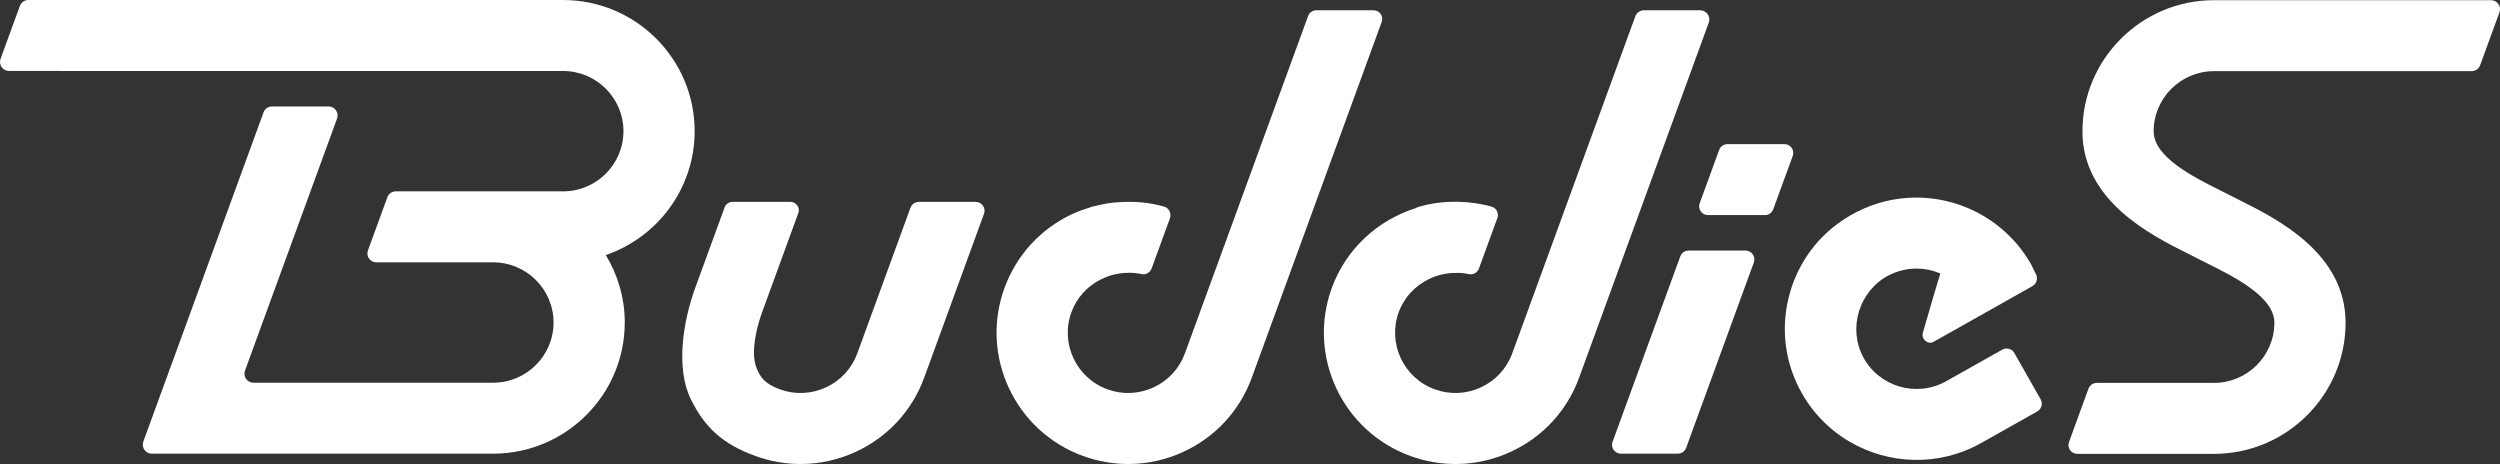
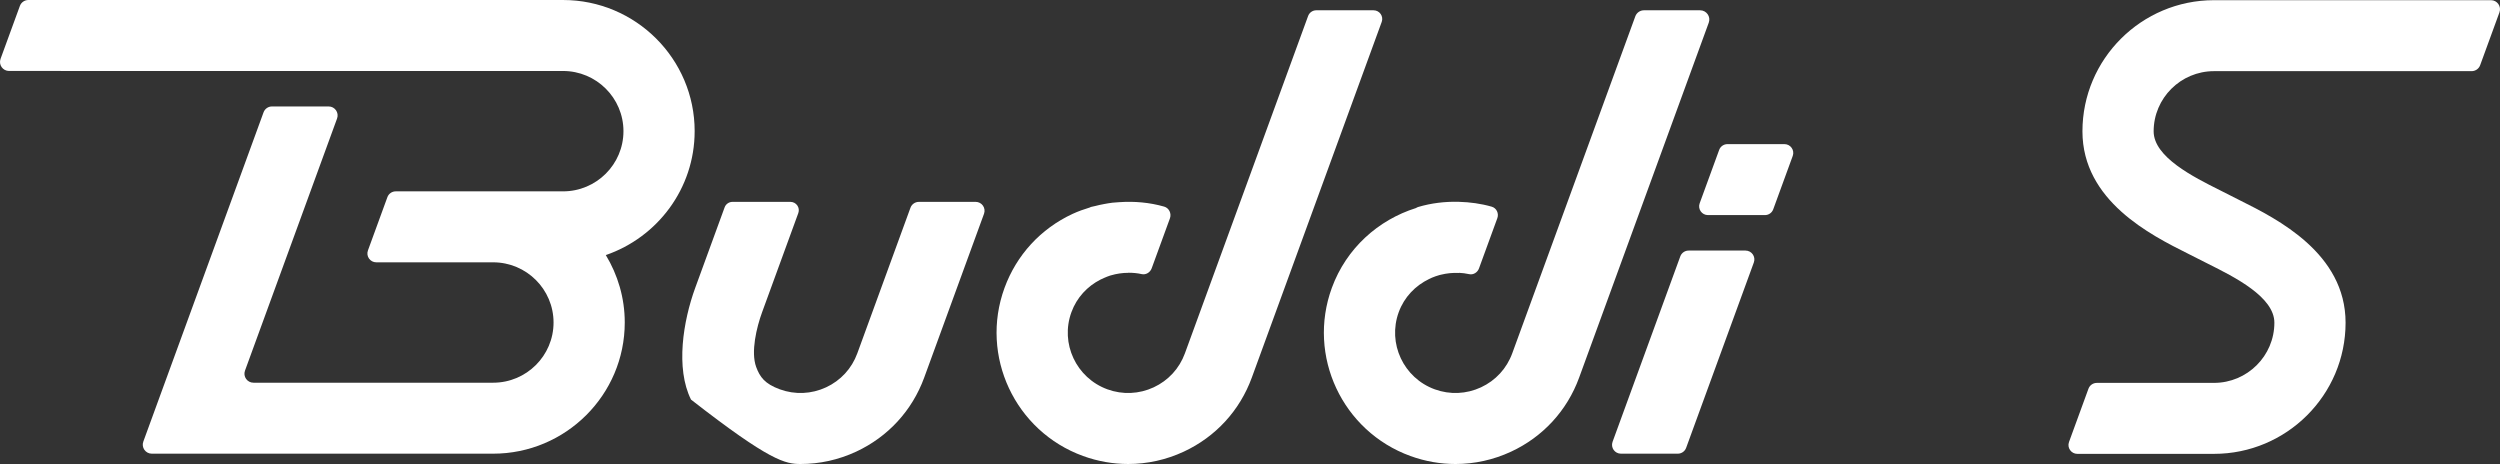
<svg xmlns="http://www.w3.org/2000/svg" width="264" height="49" viewBox="0 0 264 49" fill="none">
  <rect x="0" y="0" width="264" height="49" fill="#333333" stroke="none" />
  <g clip-path="url(#clip0_100_441)">
    <path d="M178.056 47.293L185.206 27.714C185.428 27.105 184.975 26.46 184.325 26.46H178.319C177.924 26.46 177.573 26.706 177.438 27.075L170.288 46.654C170.065 47.264 170.518 47.908 171.169 47.908H177.175C177.569 47.908 177.921 47.663 178.056 47.293Z" fill="white" />
    <path d="M188.438 15.219H182.419C182.028 15.219 181.678 15.463 181.544 15.83L180.399 18.965L179.485 21.468C179.264 22.073 179.714 22.714 180.36 22.714H186.379C186.77 22.714 187.12 22.47 187.254 22.103L188.4 18.965L189.313 16.465C189.534 15.86 189.084 15.219 188.438 15.219Z" fill="white" />
    <path d="M263.04 0.02H233.797C226.137 0.02 219.906 6.233 219.906 13.869C219.906 21.21 227.141 24.829 231.029 26.774C231.398 26.958 231.743 27.13 232.058 27.295C232.405 27.474 232.787 27.666 233.193 27.869C235.973 29.259 240.174 31.36 240.174 34.076C240.174 37.581 237.313 40.432 233.797 40.432L221.422 40.434C221.029 40.434 220.677 40.679 220.542 41.048L218.487 46.675C218.265 47.284 218.717 47.928 219.367 47.928L233.797 47.927C241.459 47.927 247.693 41.714 247.693 34.076C247.693 26.734 240.454 23.115 236.566 21.171C236.197 20.987 235.85 20.812 235.538 20.65C235.191 20.471 234.809 20.278 234.401 20.075C231.623 18.685 227.425 16.584 227.425 13.869C227.425 10.365 230.285 7.514 233.798 7.514H261.003C261.405 7.514 261.766 7.262 261.904 6.885L263.943 1.302C264.17 0.678 263.707 0.019 263.042 0.019L263.04 0.02Z" fill="white" />
-     <path d="M215.491 42.167L212.719 37.281C212.463 36.829 211.887 36.669 211.434 36.925L205.518 40.255C202.409 42.006 198.435 40.863 196.748 37.7C195.113 34.632 196.35 30.686 199.44 29.08C200.877 28.333 202.519 28.161 204.089 28.595C204.371 28.674 204.641 28.777 204.905 28.891C204.84 28.979 203.536 33.473 203.056 35.129C202.864 35.795 203.564 36.434 204.175 36.103C204.179 36.1 204.184 36.098 204.188 36.095L214.615 30.223C215.077 29.963 215.239 29.38 214.979 28.92L214.479 27.907C213.602 26.358 212.453 25.028 211.105 23.944C211.097 23.937 211.089 23.932 211.082 23.926C210.802 23.702 210.515 23.486 210.218 23.285C210.182 23.26 210.143 23.237 210.107 23.213C209.833 23.031 209.556 22.855 209.27 22.692C209.188 22.646 209.102 22.605 209.018 22.56C208.768 22.425 208.518 22.289 208.258 22.169C207.997 22.047 207.727 21.941 207.456 21.835C207.367 21.8 207.28 21.757 207.19 21.724C207.188 21.724 207.187 21.724 207.186 21.724C206.832 21.594 206.471 21.477 206.103 21.375C201.953 20.226 197.569 21.025 194.033 23.642C189.013 27.358 187.126 34.134 189.491 39.904C190.708 42.875 192.793 45.16 195.302 46.635C199.442 49.069 204.74 49.301 209.218 46.78L215.133 43.449C215.587 43.193 215.747 42.619 215.491 42.166L215.491 42.167Z" fill="white" />
    <path d="M179.529 1.086H173.604C173.195 1.086 172.828 1.342 172.688 1.726L159.691 37.316C159.108 38.91 157.938 40.185 156.393 40.902C154.846 41.62 153.116 41.694 151.517 41.115C148.212 39.916 146.503 36.261 147.705 32.967C148.291 31.363 149.469 30.161 150.897 29.471C151.007 29.417 151.117 29.364 151.23 29.316C151.476 29.215 151.726 29.124 151.984 29.054C152.036 29.038 152.089 29.027 152.141 29.014C152.763 28.859 153.41 28.79 154.064 28.826V28.81C154.422 28.83 154.782 28.867 155.14 28.95C155.582 29.051 156.025 28.772 156.18 28.347L158.12 23.035C158.3 22.54 158.036 21.972 157.528 21.826C156.389 21.499 155.227 21.345 154.065 21.313V21.308C154.051 21.308 154.037 21.311 154.023 21.31C152.582 21.276 151.143 21.445 149.747 21.861C149.667 21.885 149.598 21.926 149.53 21.968C145.554 23.22 142.174 26.207 140.64 30.405C138.019 37.581 141.744 45.544 148.946 48.157C150.497 48.72 152.103 48.999 153.706 48.999C155.709 48.999 157.703 48.563 159.571 47.695C162.934 46.132 165.487 43.356 166.756 39.878L180.446 2.391C180.677 1.757 180.206 1.086 179.529 1.086Z" fill="white" />
    <path d="M145.048 1.086H138.998C138.613 1.086 138.269 1.327 138.137 1.687L125.125 37.316C124.542 38.911 123.372 40.185 121.829 40.902C120.285 41.618 118.553 41.696 116.951 41.115C113.648 39.916 111.938 36.261 113.142 32.967C113.709 31.411 114.833 30.229 116.204 29.528C116.333 29.462 116.466 29.405 116.598 29.347C116.809 29.257 117.021 29.165 117.24 29.097C117.259 29.091 117.278 29.089 117.296 29.083C117.896 28.905 118.522 28.809 119.159 28.81V28.802C119.624 28.802 120.093 28.839 120.561 28.946C121.01 29.049 121.46 28.766 121.618 28.334L123.544 23.059C123.73 22.55 123.458 21.967 122.936 21.818C121.384 21.375 119.792 21.242 118.214 21.348C117.97 21.364 117.726 21.375 117.481 21.404C117.19 21.439 116.901 21.489 116.611 21.543C116.285 21.602 115.962 21.674 115.64 21.757C115.494 21.795 115.345 21.812 115.2 21.855C115.16 21.866 115.129 21.891 115.092 21.908C114.473 22.095 113.859 22.311 113.261 22.588C109.897 24.152 107.345 26.928 106.076 30.404C103.455 37.58 107.18 45.544 114.379 48.156C115.93 48.719 117.538 48.998 119.141 48.998C121.141 48.998 123.138 48.563 125.005 47.695C128.369 46.131 130.92 43.354 132.19 39.878L145.909 2.313C146.127 1.717 145.684 1.087 145.048 1.087L145.048 1.086Z" fill="white" />
-     <path d="M103.029 21.318H97.031C96.635 21.318 96.282 21.565 96.146 21.935L90.53 37.316C89.947 38.912 88.776 40.185 87.234 40.902C85.686 41.62 83.955 41.694 82.358 41.115C80.757 40.534 80.24 39.806 79.853 38.756C79.267 37.161 79.897 34.563 80.48 32.966L84.301 22.501C84.511 21.926 84.083 21.317 83.469 21.317H77.352C76.98 21.317 76.647 21.549 76.52 21.897L73.414 30.403C72.145 33.88 71.32 38.882 72.97 42.196C74.445 45.159 76.297 46.89 79.785 48.156C81.336 48.719 82.942 48.998 84.545 48.998C86.548 48.998 88.543 48.562 90.41 47.694C93.773 46.129 96.325 43.353 97.594 39.877L103.912 22.575C104.135 21.963 103.681 21.316 103.027 21.316L103.029 21.318Z" fill="white" />
+     <path d="M103.029 21.318H97.031C96.635 21.318 96.282 21.565 96.146 21.935L90.53 37.316C89.947 38.912 88.776 40.185 87.234 40.902C85.686 41.62 83.955 41.694 82.358 41.115C80.757 40.534 80.24 39.806 79.853 38.756C79.267 37.161 79.897 34.563 80.48 32.966L84.301 22.501C84.511 21.926 84.083 21.317 83.469 21.317H77.352C76.98 21.317 76.647 21.549 76.52 21.897L73.414 30.403C72.145 33.88 71.32 38.882 72.97 42.196C81.336 48.719 82.942 48.998 84.545 48.998C86.548 48.998 88.543 48.562 90.41 47.694C93.773 46.129 96.325 43.353 97.594 39.877L103.912 22.575C104.135 21.963 103.681 21.316 103.027 21.316L103.029 21.318Z" fill="white" />
    <path d="M73.356 13.852C73.356 6.214 67.122 0.001 59.46 0.001L2.998 0C2.596 0 2.236 0.25 2.099 0.628L0.058 6.215C-0.169 6.837 0.293 7.494 0.957 7.494L59.459 7.496C62.975 7.496 65.837 10.347 65.837 13.852C65.837 17.357 62.975 20.207 59.459 20.207H41.79C41.395 20.207 41.043 20.453 40.908 20.823L38.854 26.447C38.631 27.056 39.084 27.701 39.736 27.701H51.255H52.077C55.594 27.701 58.455 30.553 58.455 34.058C58.455 37.563 55.594 40.414 52.077 40.414H26.766C26.105 40.414 25.644 39.759 25.871 39.139L35.596 12.51C35.821 11.893 35.363 11.241 34.704 11.241H28.723C28.323 11.241 27.967 11.489 27.831 11.863L15.134 46.633C14.908 47.252 15.368 47.908 16.029 47.908H52.077C59.74 47.908 65.974 41.695 65.974 34.057C65.974 31.451 65.235 29.019 63.974 26.936C69.424 25.062 73.355 19.911 73.355 13.852L73.356 13.852Z" fill="white" />
  </g>
  <defs>
    <clipPath id="clip0_100_441">
      <rect width="264" height="49" fill="white" />
    </clipPath>
  </defs>
</svg>